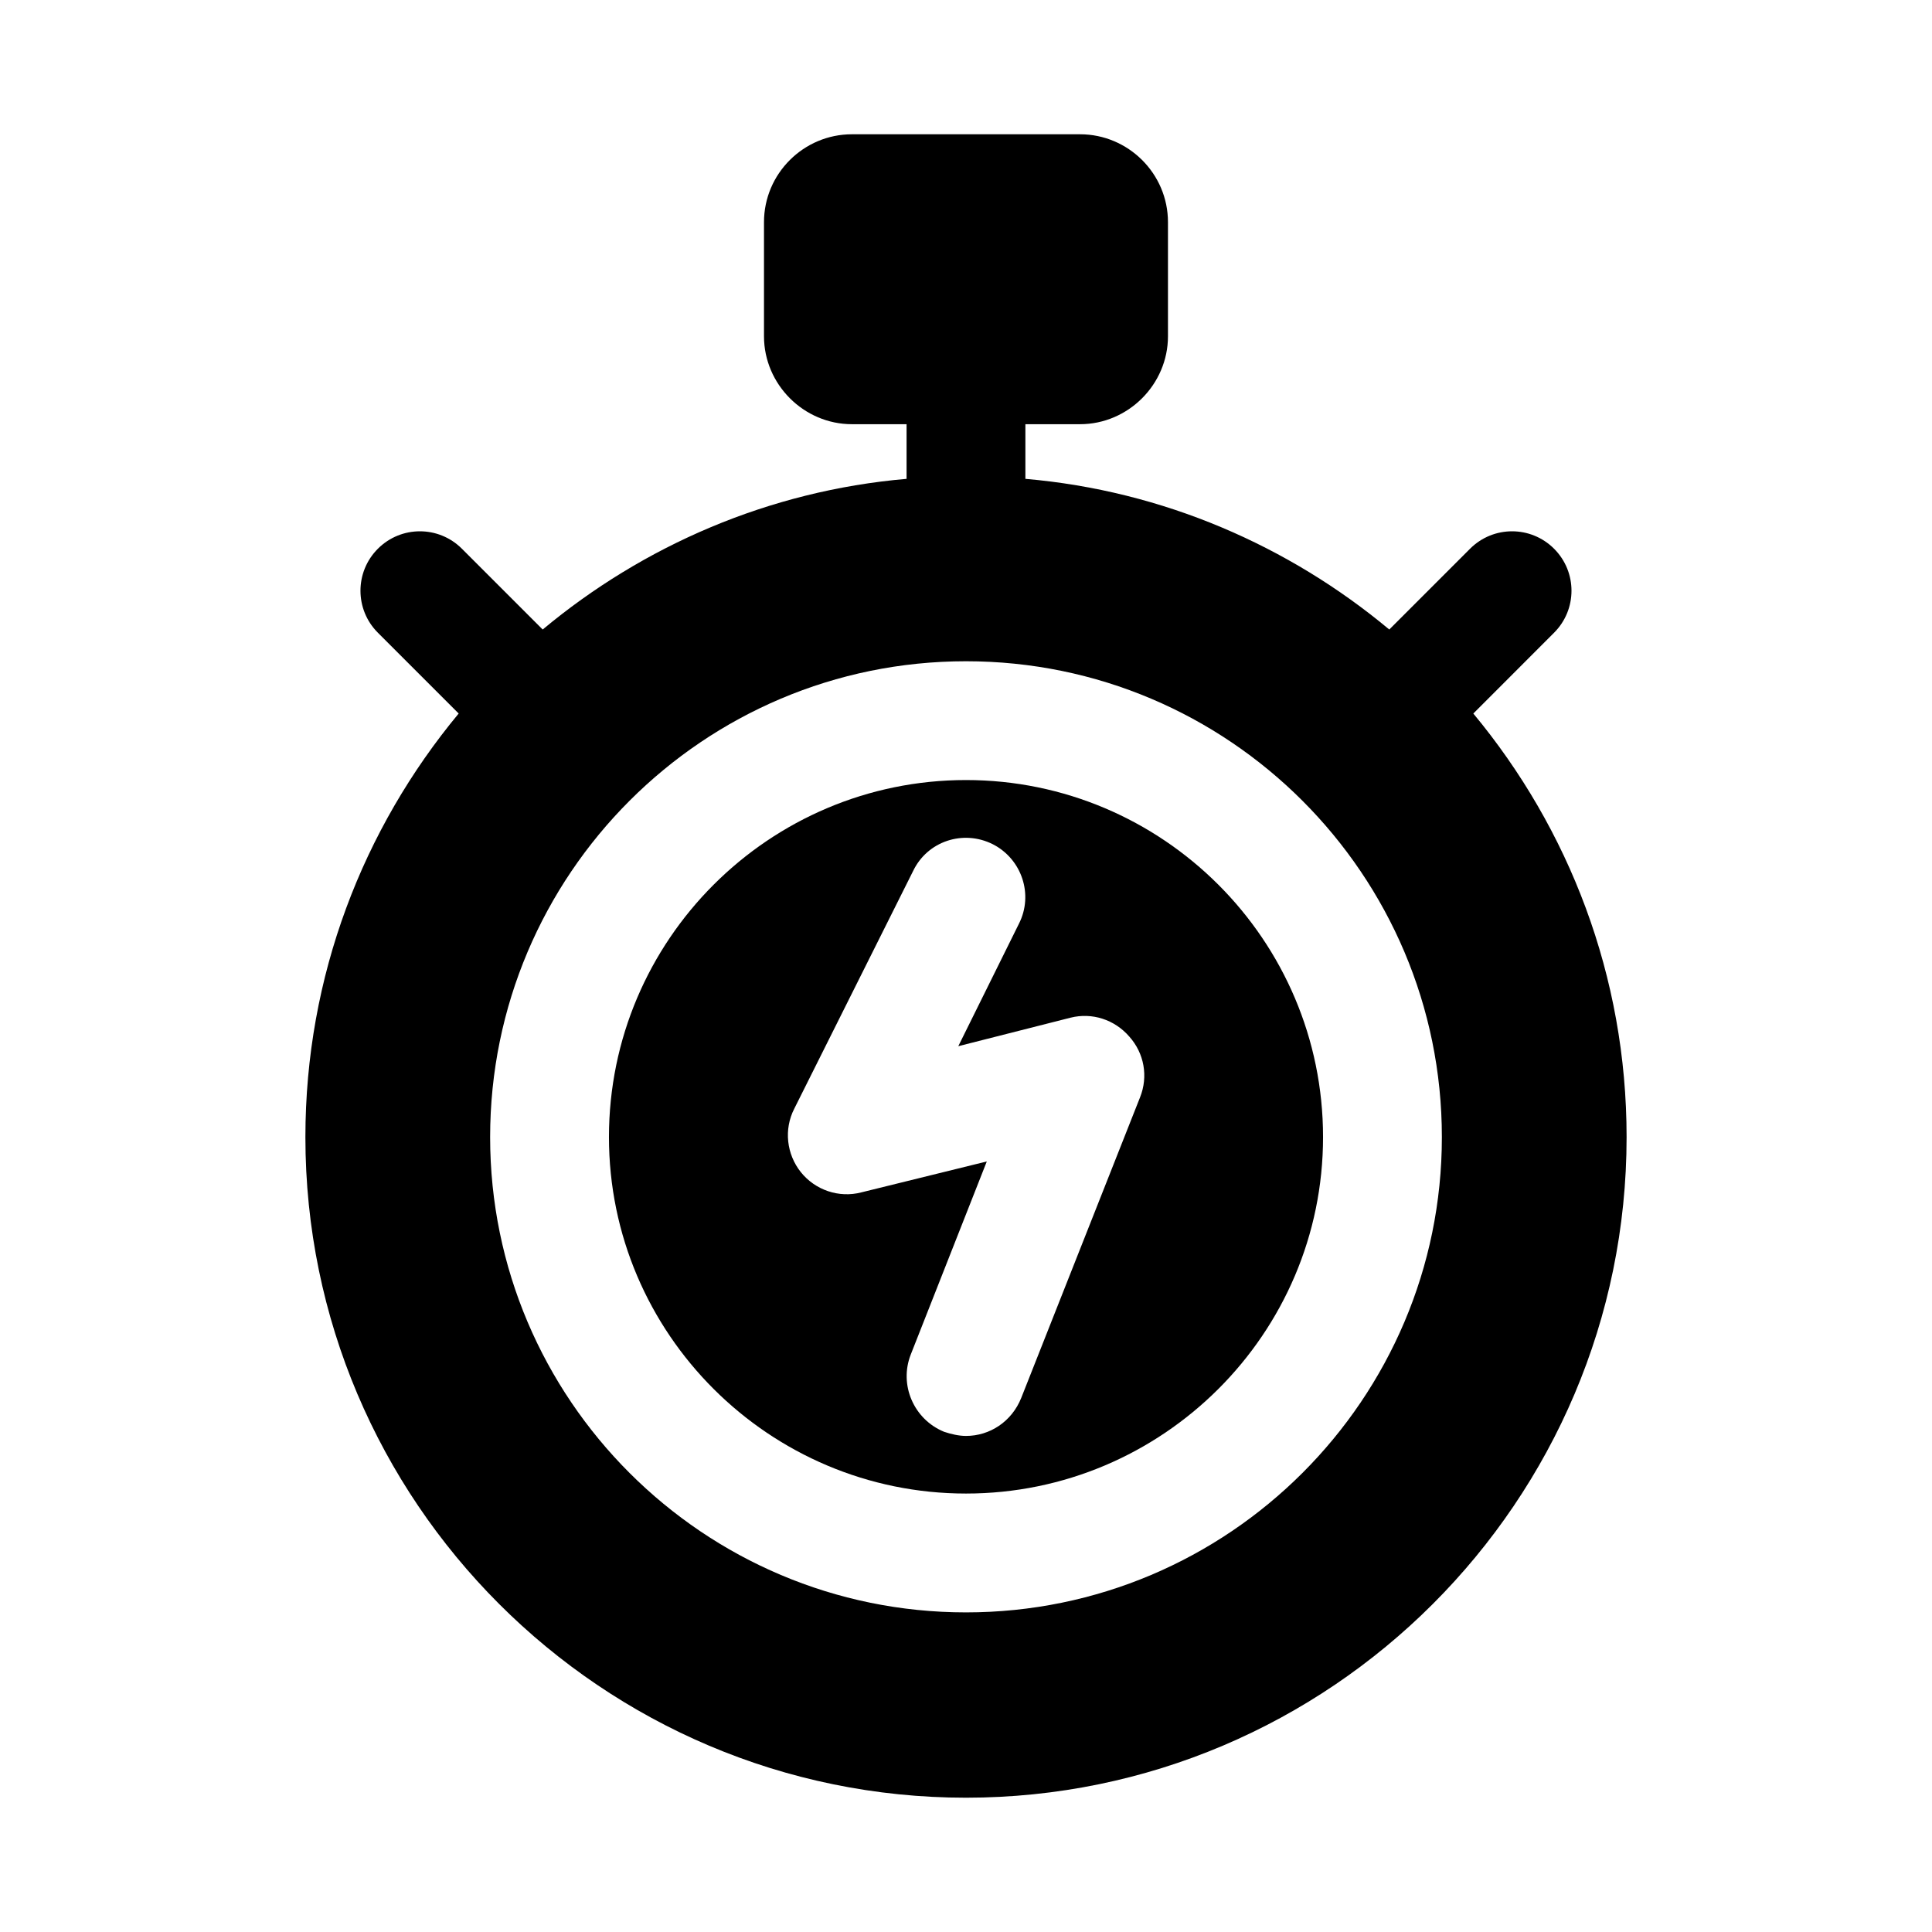
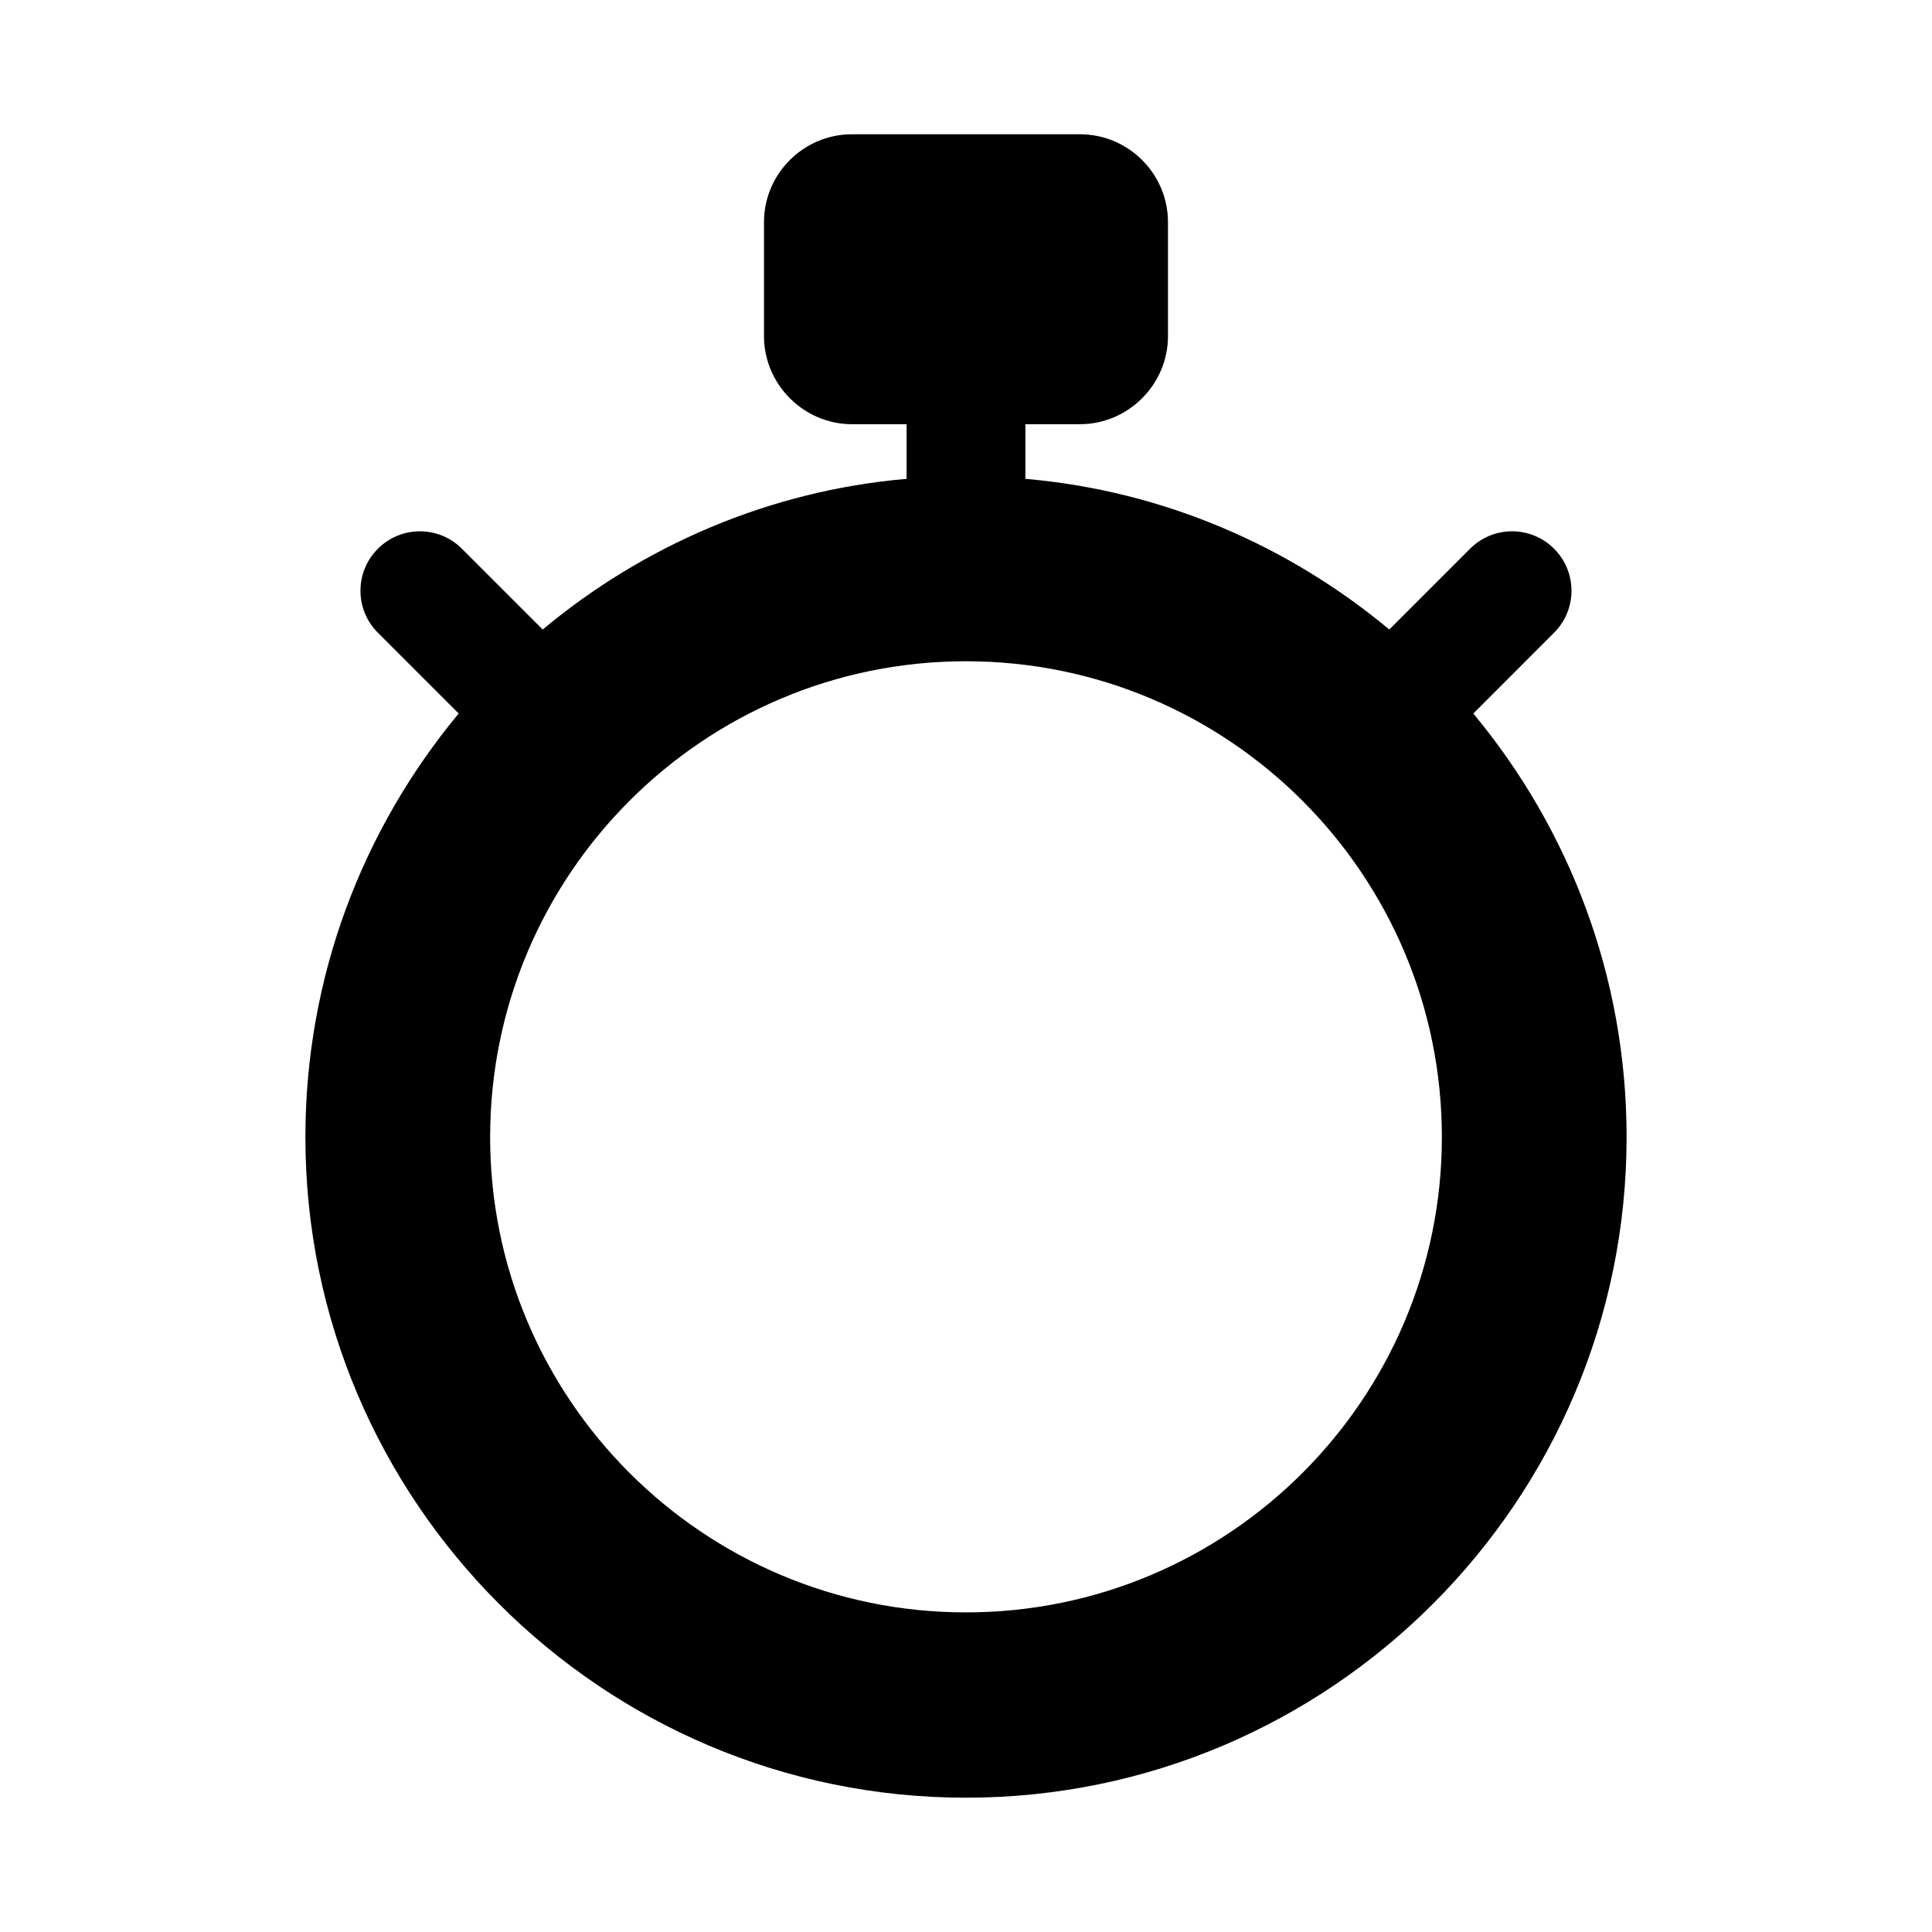
<svg xmlns="http://www.w3.org/2000/svg" fill="#000000" width="800px" height="800px" version="1.1" viewBox="144 144 512 512">
  <g>
    <path d="m534.45 333.09 21.395-21.41c6.156-6.156 6.156-16.105 0-22.262s-16.105-6.156-22.262 0l-21.41 21.41c-26.594-22.168-59.938-36.777-96.434-39.926v-14.484h14.484c12.754 0 23.301-10.547 23.301-23.301v-30.23c0-12.91-10.547-23.301-23.301-23.301h-60.457c-12.754 0-23.301 10.391-23.301 23.301v30.23c0 12.754 10.547 23.301 23.301 23.301h14.484v14.484c-36.496 3.148-69.84 17.758-96.434 39.926l-21.41-21.41c-6.156-6.156-16.105-6.156-22.262 0-6.156 6.152-6.156 16.121 0 22.262l21.41 21.41c-25.348 30.543-40.621 69.59-40.621 112.25-0.012 96.512 78.551 175.07 175.06 175.07s175.07-78.562 175.07-175.07c0-42.664-15.273-81.711-40.621-112.25zm-134.45 238.21c-69.59 0-126.11-56.52-126.11-125.95 0-69.59 56.52-126.11 126.11-126.11s126.11 56.52 126.11 126.11c0 69.434-56.523 125.95-126.11 125.95z" />
-     <path d="m400 350.72c-52.113 0-94.621 42.352-94.621 94.621 0 52.113 42.508 94.465 94.621 94.465s94.621-42.352 94.621-94.465c0-52.27-42.512-94.621-94.621-94.621zm46.129 84.074-31.488 79.664c-2.519 6.297-8.344 10.078-14.641 10.078-1.891 0-3.938-0.473-5.824-1.102-8.031-3.305-11.965-12.438-8.816-20.469l20.152-51.168-33.219 8.188c-5.984 1.574-12.281-0.629-16.059-5.352-3.777-4.723-4.566-11.336-1.73-16.848l31.488-62.977c3.777-7.871 13.227-11.02 21.098-7.086 7.715 3.938 10.863 13.383 6.926 21.098l-16.059 32.434 29.758-7.559c5.668-1.418 11.652 0.473 15.586 5.039 3.93 4.406 5.031 10.547 2.828 16.059z" />
  </g>
</svg>